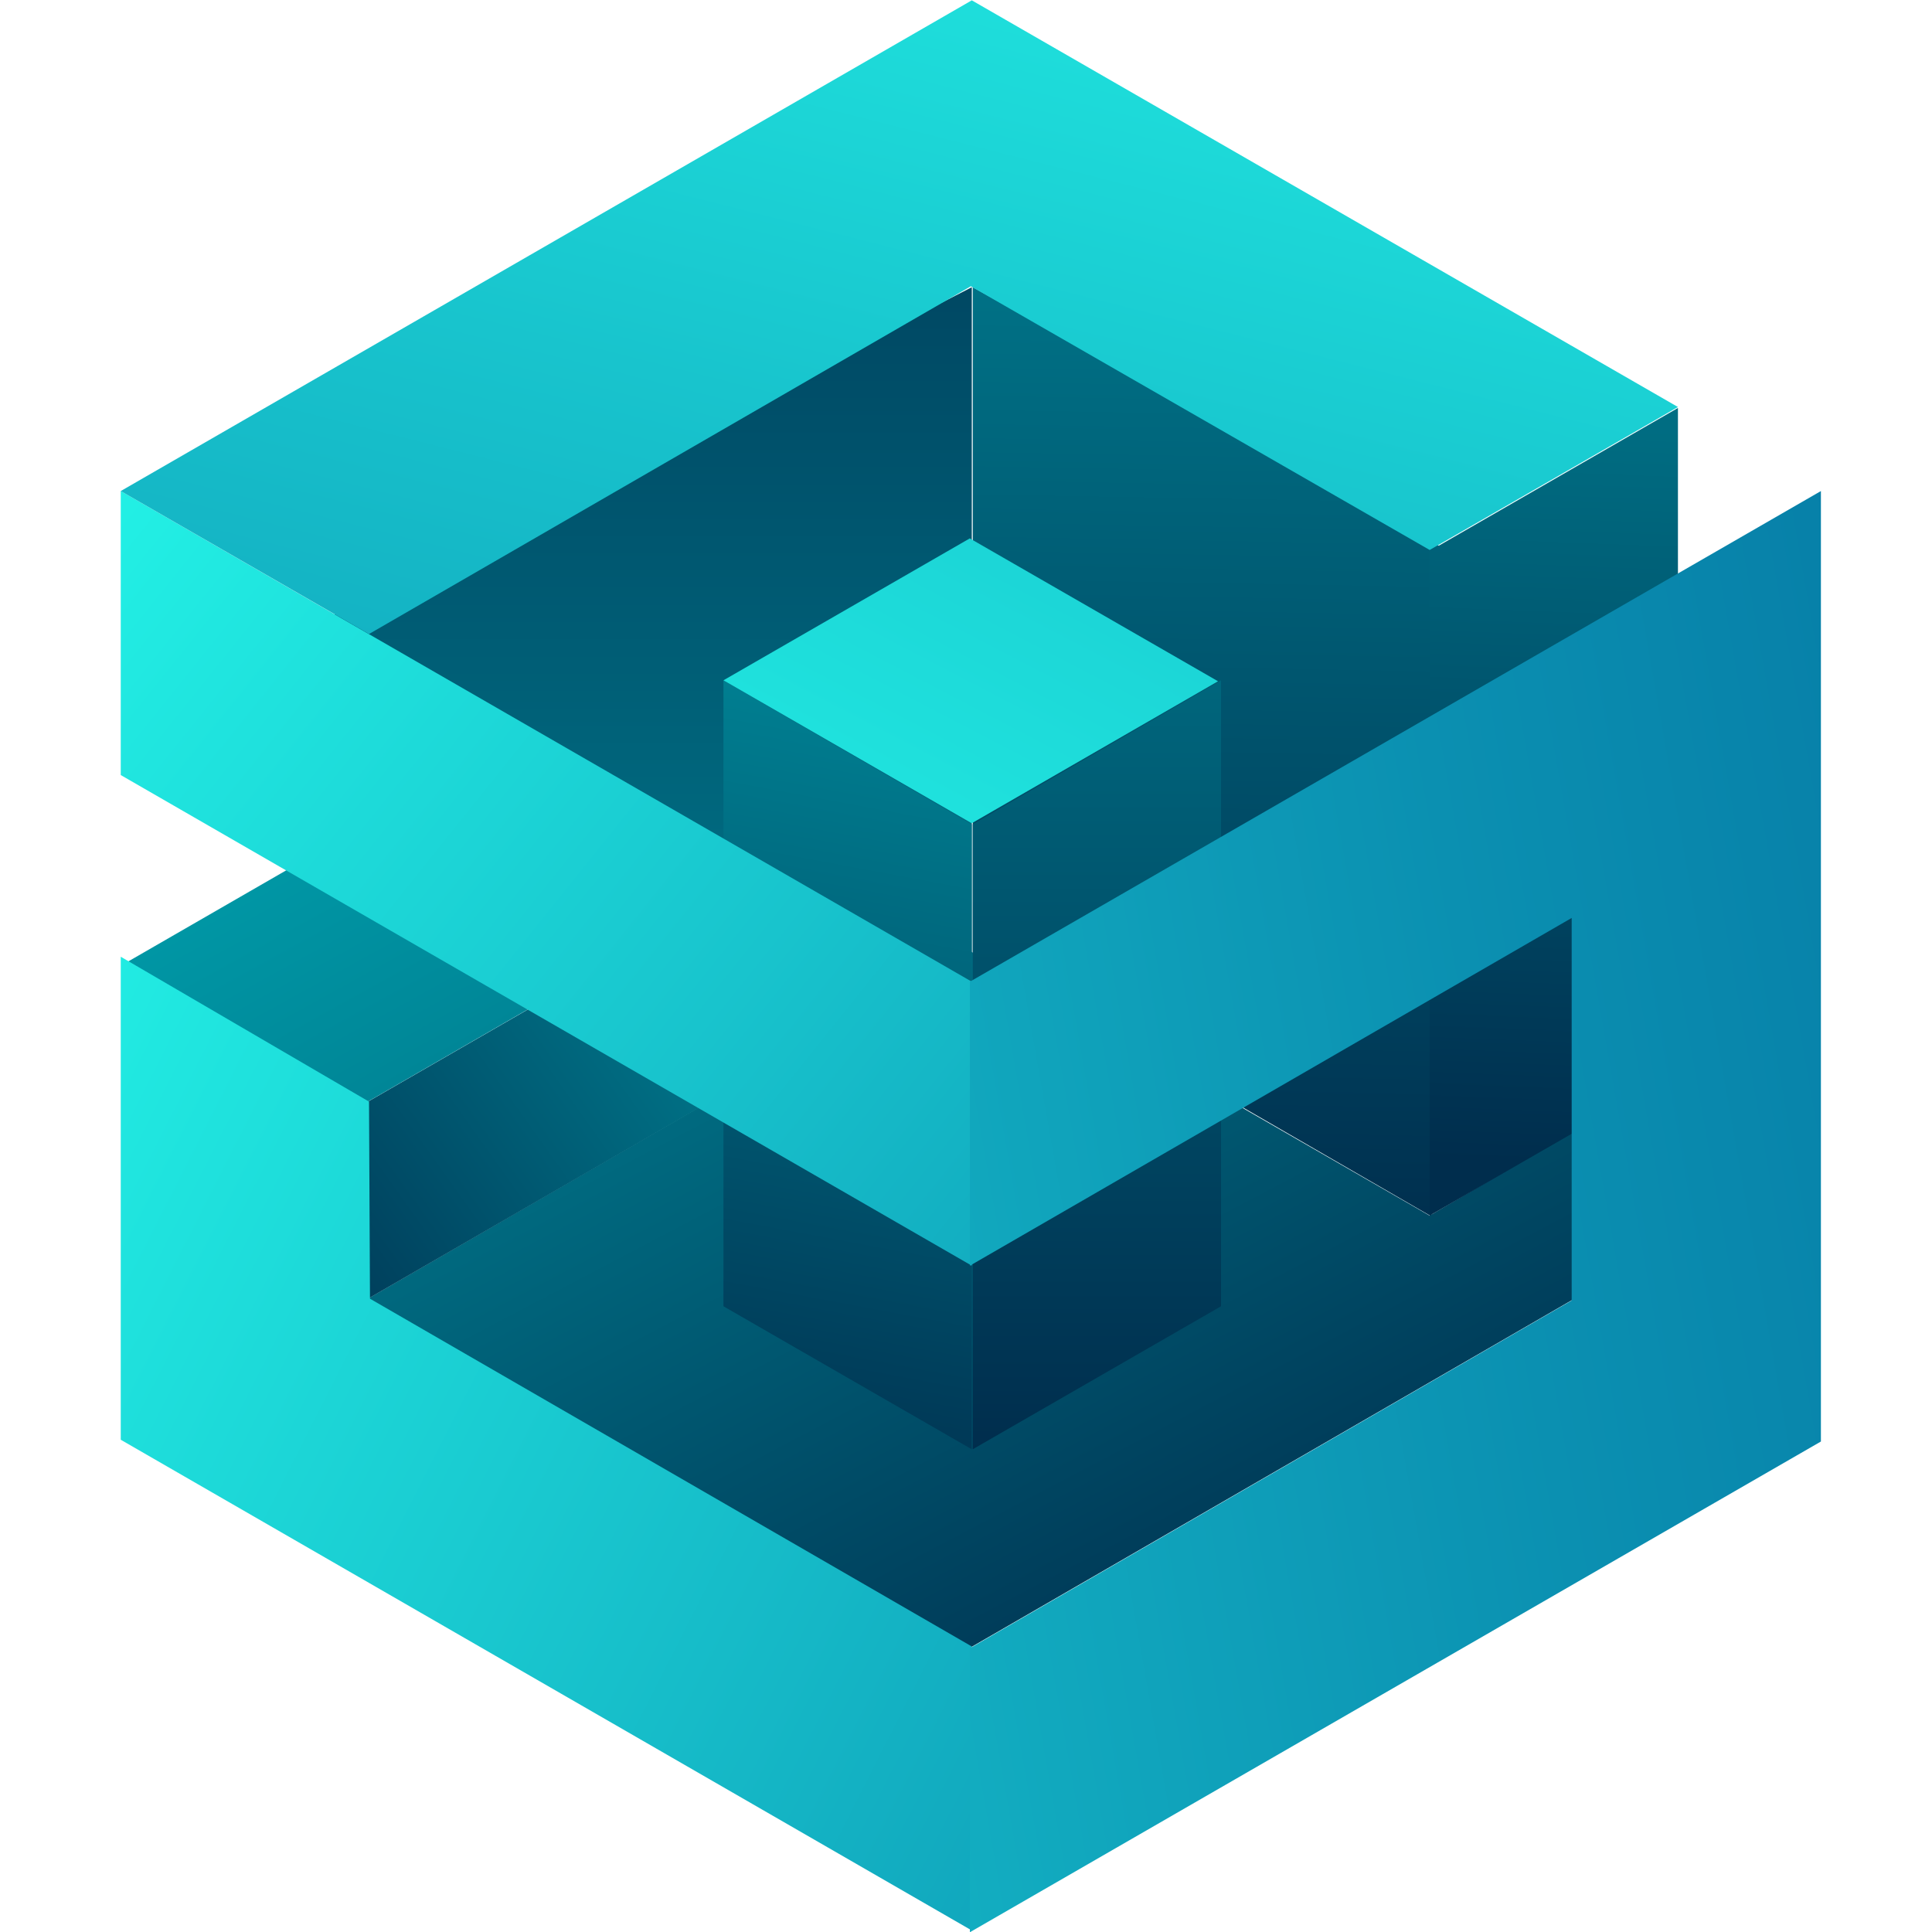
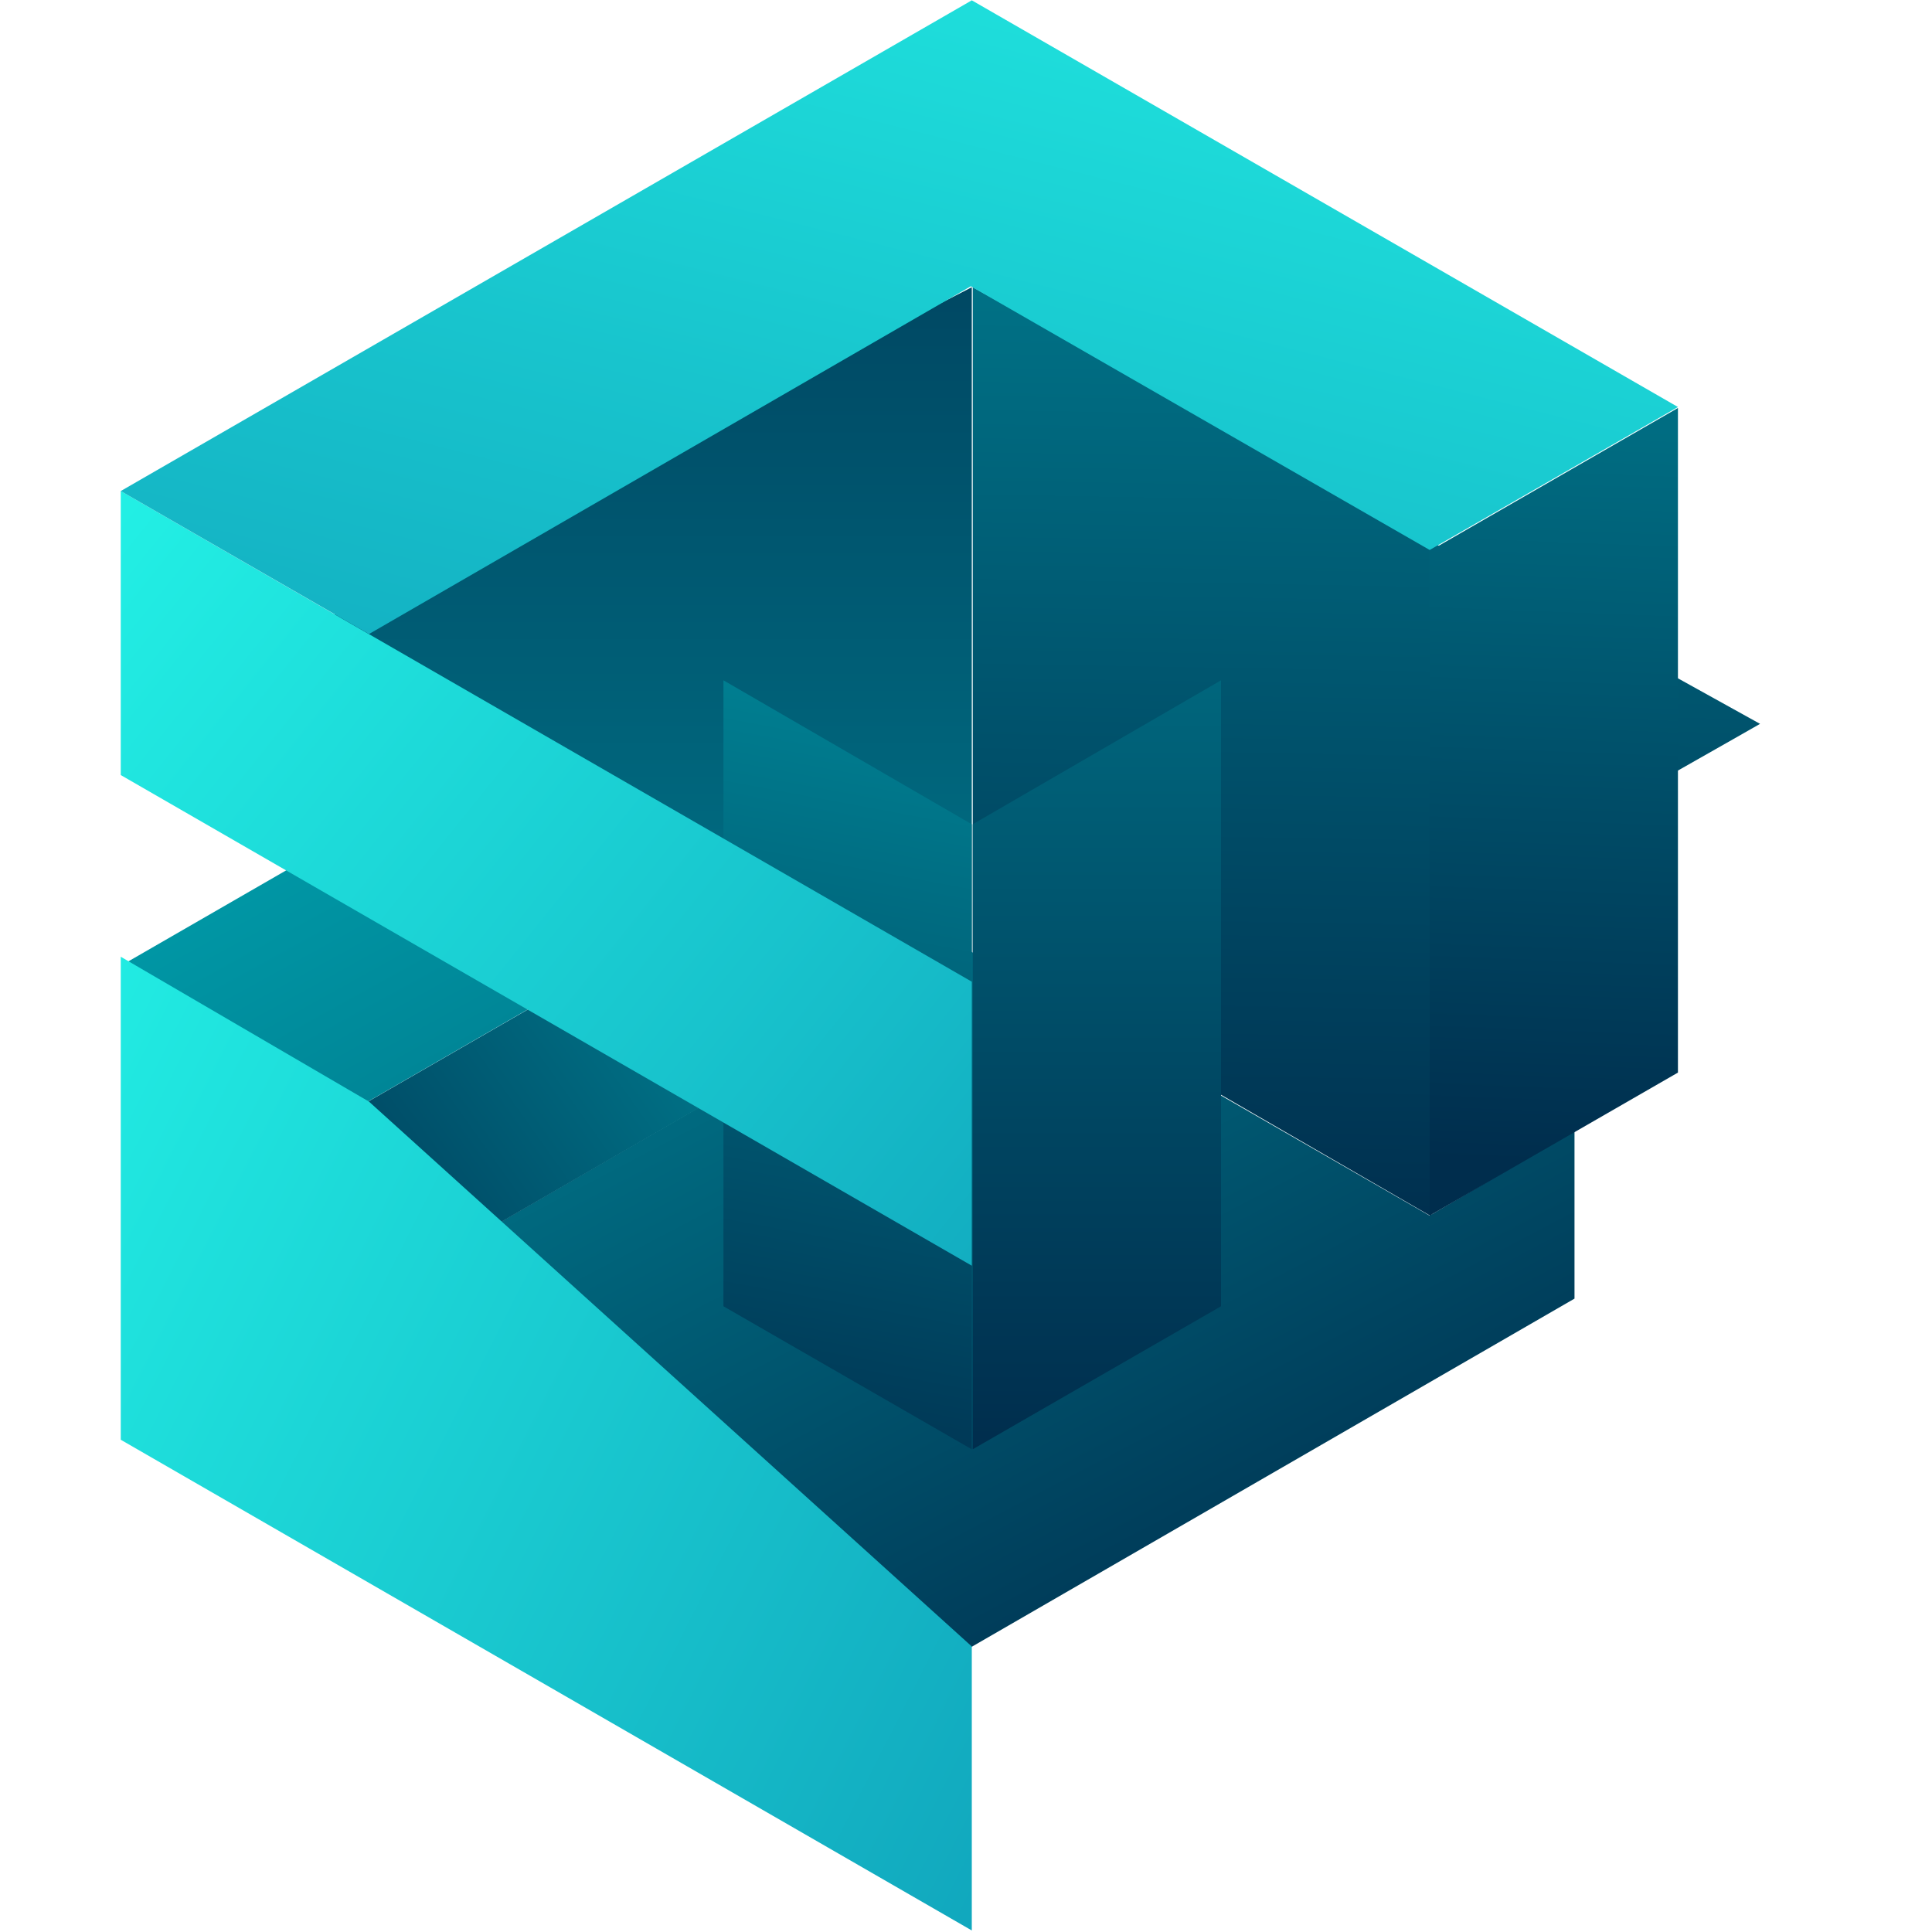
<svg xmlns="http://www.w3.org/2000/svg" width="24" height="24" viewBox="0 0 24 24" fill="none">
  <path d="M17.76 11.308C19.932 10.096 21.864 8.992 21.864 8.992L12.084 3.568V14.272C12.432 14.152 13.308 13.72 14.4 13.156L17.784 15.112V11.308H17.76Z" fill="url(#paint0_linear_4263_1969)" />
  <path d="M12.072 3.568L2.28 8.596C2.28 8.596 10.836 13.48 12.072 13.888V3.568Z" fill="url(#paint1_linear_4263_1969)" />
  <path d="M17.759 15.101L12.047 11.812L4.571 16.132L12.059 20.464L19.559 16.132V14.044L17.759 15.101Z" fill="url(#paint2_linear_4263_1969)" />
  <path d="M8.987 8.451V16.227L12.071 18.003V10.239L8.987 8.451Z" fill="url(#paint3_linear_4263_1969)" />
  <path d="M12.084 10.239V18.003L15.168 16.227V8.451L12.084 10.239Z" fill="url(#paint4_linear_4263_1969)" />
  <path d="M7.403 12.053L4.571 13.685V16.133L9.191 13.469L7.403 12.053Z" fill="url(#paint5_linear_4263_1969)" />
  <path d="M7.547 11.968L4.571 13.684L1.571 11.956L4.547 10.24L7.547 11.968Z" fill="url(#paint6_linear_4263_1969)" />
  <path d="M1.5 6.1V9.628L12.072 15.723V12.195L1.5 6.1Z" fill="url(#paint7_linear_4263_1969)" />
-   <path d="M4.584 13.685L1.5 11.885V17.885L12.072 23.981V20.453L4.596 16.133L4.584 13.685Z" fill="url(#paint8_linear_4263_1969)" />
+   <path d="M4.584 13.685L1.5 11.885V17.885L12.072 23.981V20.453L4.584 13.685Z" fill="url(#paint8_linear_4263_1969)" />
  <path d="M12.072 0.004L1.5 6.1L4.584 7.876L12.06 3.556L17.76 6.832L20.844 5.056L12.072 0.004Z" fill="url(#paint9_linear_4263_1969)" />
-   <path d="M8.987 8.451L12.071 10.227L15.131 8.463L12.047 6.688L8.987 8.451Z" fill="url(#paint10_linear_4263_1969)" />
  <path d="M17.76 6.844V15.1L20.844 13.324V5.068L17.76 6.844Z" fill="url(#paint11_linear_4263_1969)" />
-   <path d="M12.048 12.195V15.723L19.524 11.403V16.155L12.048 20.475V24.003L22.62 17.907V6.1L12.048 12.195Z" fill="url(#paint12_linear_4263_1969)" />
  <defs>
    <linearGradient id="paint0_linear_4263_1969" x1="17.138" y1="-3.127" x2="16.812" y2="15.58" gradientUnits="userSpaceOnUse">
      <stop stop-color="#0098A6" />
      <stop offset="1" stop-color="#002D4D" />
    </linearGradient>
    <linearGradient id="paint1_linear_4263_1969" x1="7.176" y1="20.678" x2="7.176" y2="-2.224" gradientUnits="userSpaceOnUse">
      <stop stop-color="#0098A6" />
      <stop offset="1" stop-color="#002D4D" />
    </linearGradient>
    <linearGradient id="paint2_linear_4263_1969" x1="4.123" y1="-0.023" x2="15.492" y2="21.608" gradientUnits="userSpaceOnUse">
      <stop offset="0.27" stop-color="#0098A6" />
      <stop offset="1" stop-color="#002D4D" />
    </linearGradient>
    <linearGradient id="paint3_linear_4263_1969" x1="11.941" y1="5.653" x2="9.446" y2="19.037" gradientUnits="userSpaceOnUse">
      <stop stop-color="#0098A6" />
      <stop offset="1" stop-color="#002D4D" />
    </linearGradient>
    <linearGradient id="paint4_linear_4263_1969" x1="13.626" y1="-0.002" x2="13.626" y2="18.034" gradientUnits="userSpaceOnUse">
      <stop stop-color="#0098A6" />
      <stop offset="1" stop-color="#002D4D" />
    </linearGradient>
    <linearGradient id="paint5_linear_4263_1969" x1="14.623" y1="8.065" x2="2.594" y2="16.629" gradientUnits="userSpaceOnUse">
      <stop offset="0.27" stop-color="#0098A6" />
      <stop offset="1" stop-color="#002D4D" />
    </linearGradient>
    <linearGradient id="paint6_linear_4263_1969" x1="0.159" y1="3.973" x2="13.195" y2="27.64" gradientUnits="userSpaceOnUse">
      <stop offset="0.27" stop-color="#0098A6" />
      <stop offset="1" stop-color="#002D4D" />
    </linearGradient>
    <linearGradient id="paint7_linear_4263_1969" x1="-4.404" y1="1.941" x2="29.521" y2="29.136" gradientUnits="userSpaceOnUse">
      <stop offset="0.088" stop-color="#26FFED" />
      <stop offset="0.39" stop-color="#18C4CD" />
      <stop offset="0.631" stop-color="#0B90B1" />
      <stop offset="0.869" stop-color="#0370A0" />
      <stop offset="0.994" stop-color="#006499" />
    </linearGradient>
    <linearGradient id="paint8_linear_4263_1969" x1="-7.765" y1="10.546" x2="33.111" y2="31.297" gradientUnits="userSpaceOnUse">
      <stop offset="0.098" stop-color="#26FFED" />
      <stop offset="0.381" stop-color="#18C4CD" />
      <stop offset="0.631" stop-color="#0B90B1" />
      <stop offset="0.869" stop-color="#0370A0" />
      <stop offset="0.993" stop-color="#006499" />
    </linearGradient>
    <linearGradient id="paint9_linear_4263_1969" x1="14.273" y1="-6.655" x2="4.573" y2="31.608" gradientUnits="userSpaceOnUse">
      <stop stop-color="#26FFED" />
      <stop offset="0.315" stop-color="#18C4CD" />
      <stop offset="0.631" stop-color="#0B90B1" />
      <stop offset="0.869" stop-color="#0370A0" />
      <stop offset="1" stop-color="#006499" />
    </linearGradient>
    <linearGradient id="paint10_linear_4263_1969" x1="7.809" y1="16.621" x2="30.192" y2="-26.366" gradientUnits="userSpaceOnUse">
      <stop stop-color="#26FFED" />
      <stop offset="0.315" stop-color="#18C4CD" />
      <stop offset="0.631" stop-color="#0B90B1" />
      <stop offset="0.869" stop-color="#0370A0" />
      <stop offset="1" stop-color="#006499" />
    </linearGradient>
    <linearGradient id="paint11_linear_4263_1969" x1="19.723" y1="-0.972" x2="19.136" y2="14.448" gradientUnits="userSpaceOnUse">
      <stop stop-color="#0098A6" />
      <stop offset="1" stop-color="#002D4D" />
    </linearGradient>
    <linearGradient id="paint12_linear_4263_1969" x1="-9.908" y1="19.855" x2="35.447" y2="11.858" gradientUnits="userSpaceOnUse">
      <stop stop-color="#26FFED" />
      <stop offset="0.315" stop-color="#18C4CD" />
      <stop offset="0.631" stop-color="#0B90B1" />
      <stop offset="0.869" stop-color="#0370A0" />
      <stop offset="1" stop-color="#006499" />
    </linearGradient>
  </defs>
</svg>